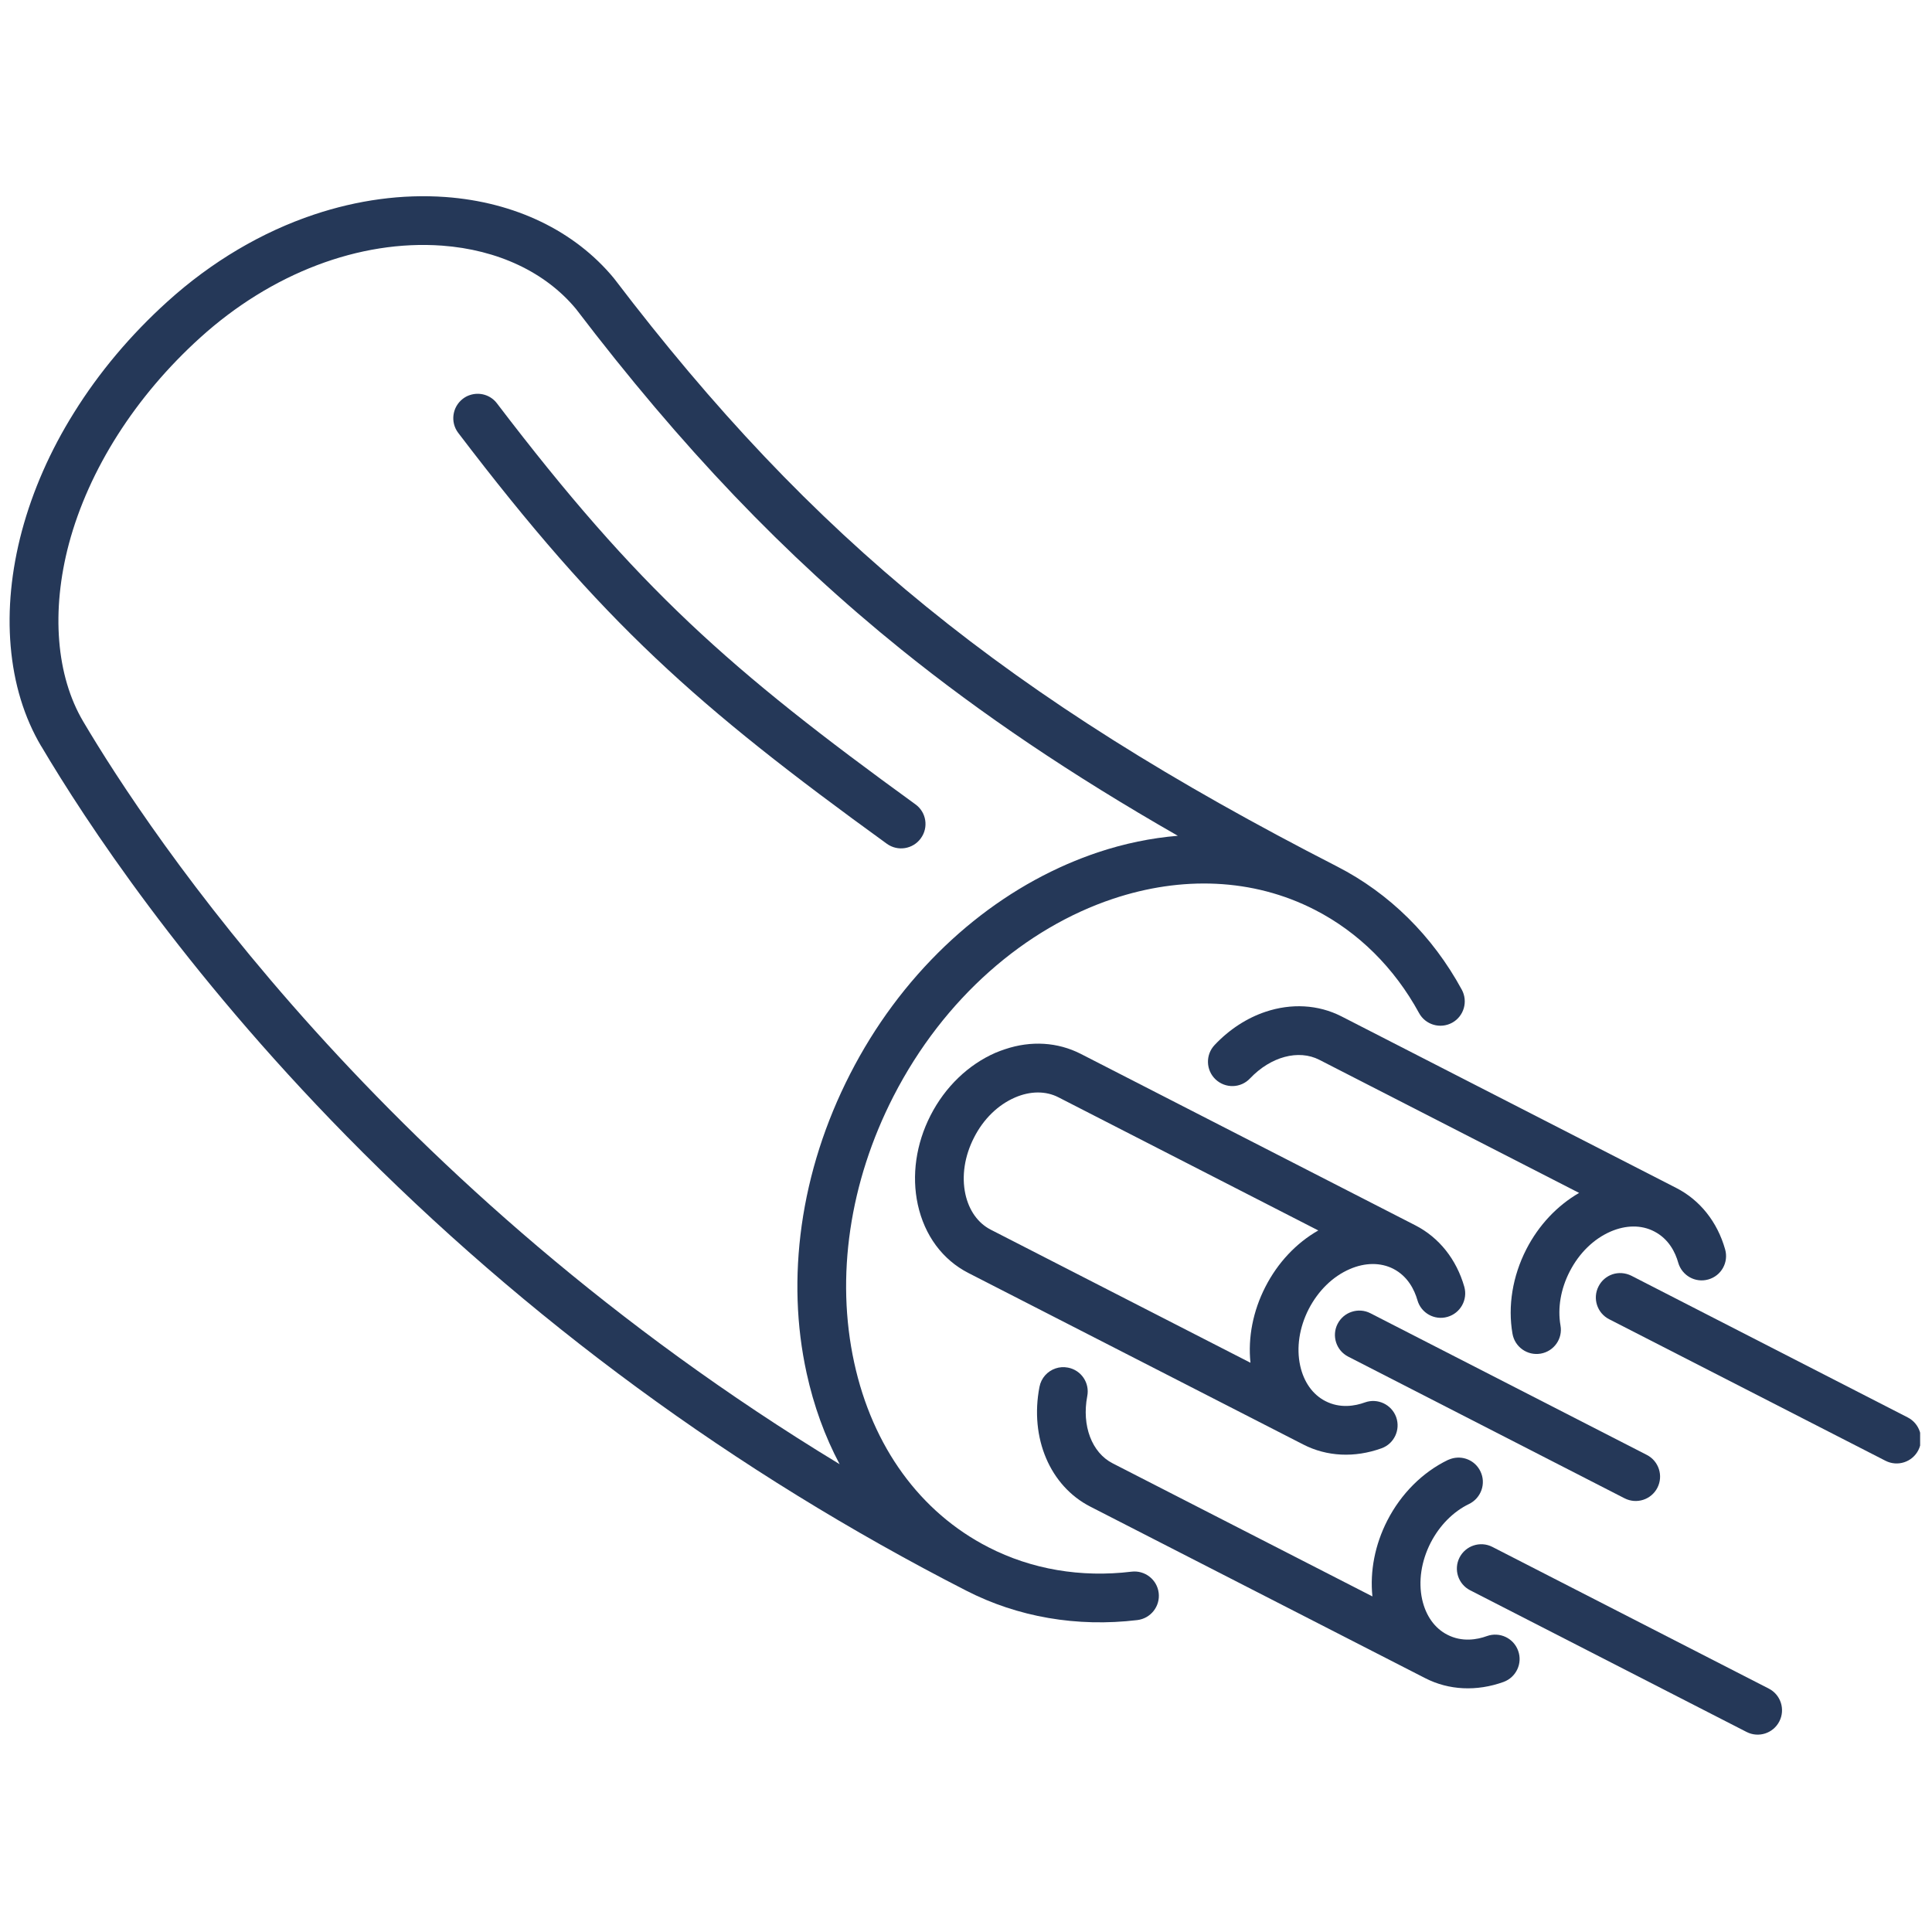
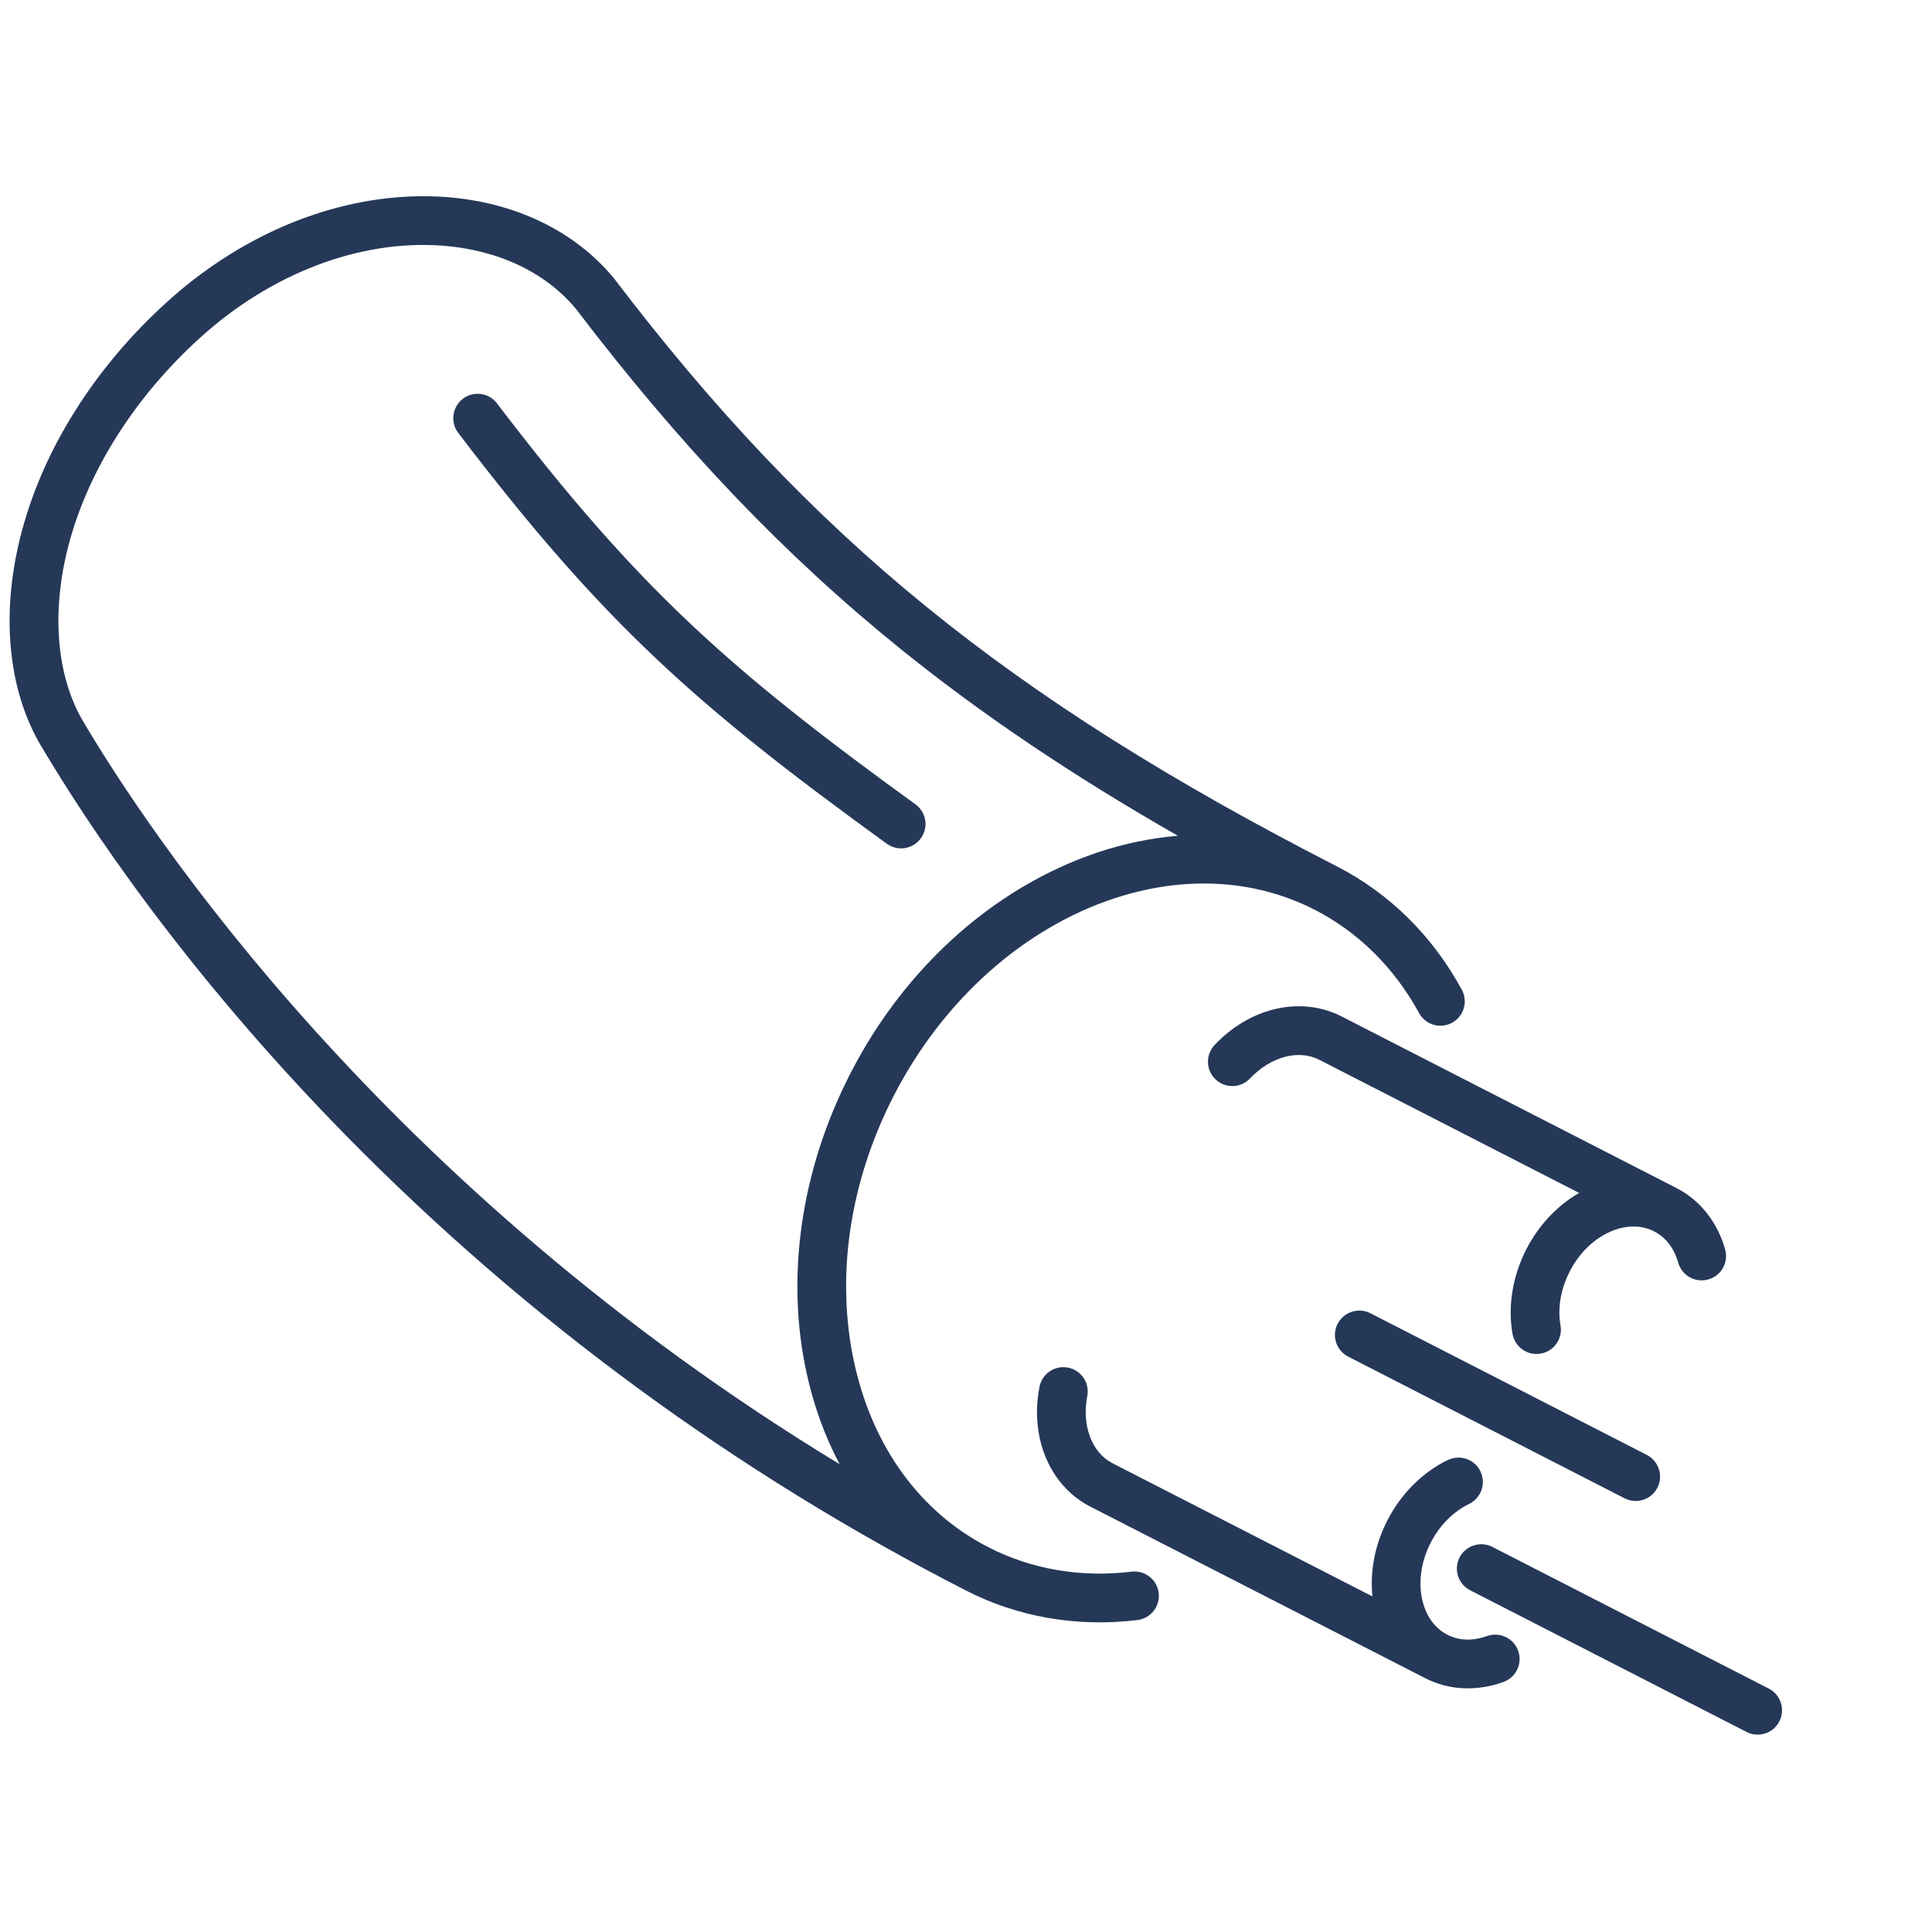
<svg xmlns="http://www.w3.org/2000/svg" width="100" zoomAndPan="magnify" viewBox="0 0 75 75" height="100" preserveAspectRatio="xMidYMid meet" version="1.0">
  <defs>
    <clipPath id="36d3b747ef">
      <path d="M 0.289 7.5 L 57 7.5 L 57 63 L 0.289 63 Z M 0.289 7.5 " clip-rule="nonzero" />
    </clipPath>
    <clipPath id="5ce3fb49f3">
-       <path d="M 61 49 L 74.539 49 L 74.539 57 L 61 57 Z M 61 49 " clip-rule="nonzero" />
-     </clipPath>
+       </clipPath>
    <clipPath id="6047d326a6">
      <path d="M 56 59 L 70 59 L 70 67.5 L 56 67.5 Z M 56 59 " clip-rule="nonzero" />
    </clipPath>
  </defs>
  <g clip-path="url(#36d3b747ef)">
    <path fill="#253858" d="M 43.926 61.012 C 41.961 61.25 40.039 60.922 38.367 60.062 C 35.723 58.707 33.871 56.164 33.16 52.898 C 32.434 49.566 32.977 45.891 34.684 42.559 C 36.648 38.727 39.82 36.023 43.207 34.891 C 45.852 34.008 48.621 34.078 51.043 35.32 C 52.73 36.184 54.129 37.57 55.086 39.324 C 55.336 39.785 55.91 39.953 56.371 39.703 C 56.828 39.453 56.996 38.879 56.746 38.418 C 55.609 36.328 53.934 34.676 51.906 33.637 C 39.129 27.09 31.527 20.906 23.852 10.828 C 23.848 10.824 23.848 10.824 23.844 10.82 C 23.84 10.812 23.832 10.805 23.828 10.797 C 22.312 8.965 19.992 7.844 17.293 7.648 C 15.609 7.527 13.879 7.766 12.195 8.328 C 10.172 9.004 8.219 10.152 6.5 11.707 C 5.066 13.004 3.848 14.453 2.875 16.016 C 1.949 17.496 1.27 19.047 0.848 20.617 C 0.438 22.16 0.293 23.66 0.414 25.086 C 0.539 26.543 0.938 27.852 1.602 28.973 C 1.602 28.973 1.602 28.973 1.605 28.973 C 3.305 31.848 7.102 37.633 13.441 44.09 C 20.445 51.219 28.543 57.16 37.504 61.746 C 39.512 62.777 41.812 63.172 44.152 62.891 C 44.672 62.828 45.043 62.355 44.98 61.836 C 44.918 61.32 44.445 60.949 43.926 61.012 Z M 3.23 28.008 C 2.18 26.234 1.98 23.723 2.676 21.105 C 3.449 18.223 5.258 15.383 7.77 13.109 C 10.535 10.605 13.957 9.305 17.156 9.535 C 19.328 9.695 21.176 10.566 22.359 11.992 C 26.449 17.359 30.461 21.562 34.984 25.211 C 38.094 27.719 41.582 30.074 45.723 32.445 C 44.684 32.531 43.645 32.746 42.613 33.09 C 42.219 33.223 41.824 33.375 41.434 33.543 C 39.711 34.293 38.113 35.363 36.676 36.734 C 35.199 38.148 33.961 39.816 33 41.695 C 32.039 43.574 31.406 45.551 31.121 47.574 C 30.848 49.539 30.91 51.465 31.312 53.301 C 31.59 54.574 32.02 55.758 32.594 56.84 C 14.879 46.09 5.766 32.297 3.23 28.008 Z M 3.23 28.008 " fill-opacity="1" fill-rule="nonzero" />
  </g>
-   <path fill="#253858" d="M 52.398 49.266 C 52.992 49.008 53.594 49.004 54.086 49.254 C 54.656 49.547 54.91 50.078 55.023 50.469 C 55.164 50.973 55.688 51.266 56.191 51.121 C 56.695 50.977 56.984 50.453 56.844 49.953 C 56.539 48.887 55.867 48.043 54.949 47.57 L 41.953 40.91 C 41.055 40.453 40.023 40.391 39.016 40.73 C 38.895 40.77 38.77 40.816 38.648 40.867 C 37.59 41.328 36.691 42.191 36.125 43.297 C 35.559 44.402 35.383 45.633 35.629 46.762 C 35.891 47.957 36.586 48.902 37.594 49.418 L 50.59 56.074 C 51.508 56.547 52.586 56.598 53.629 56.223 C 54.121 56.047 54.375 55.504 54.199 55.012 C 54.02 54.52 53.477 54.266 52.988 54.441 C 52.602 54.582 52.023 54.684 51.453 54.391 C 50.961 54.141 50.613 53.652 50.473 53.016 C 50.32 52.316 50.438 51.535 50.805 50.816 C 51.176 50.102 51.738 49.551 52.398 49.266 Z M 49.121 49.957 C 48.641 50.895 48.441 51.922 48.543 52.902 L 38.457 47.734 C 37.965 47.48 37.617 46.992 37.477 46.359 C 37.324 45.656 37.445 44.875 37.812 44.16 C 38.176 43.441 38.742 42.891 39.402 42.605 C 39.996 42.348 40.598 42.344 41.09 42.598 L 51.176 47.766 C 50.32 48.254 49.602 49.016 49.121 49.957 Z M 49.121 49.957 " fill-opacity="1" fill-rule="nonzero" />
  <path fill="#253858" d="M 49.129 39.277 C 48.414 39.516 47.73 39.953 47.152 40.566 C 46.793 40.945 46.809 41.543 47.188 41.902 C 47.57 42.262 48.168 42.246 48.527 41.863 C 49.328 41.02 50.406 40.727 51.215 41.141 L 61.301 46.309 C 60.449 46.801 59.73 47.562 59.25 48.5 C 58.719 49.539 58.527 50.703 58.715 51.777 C 58.805 52.293 59.297 52.637 59.812 52.547 C 60.324 52.457 60.672 51.969 60.578 51.453 C 60.461 50.781 60.586 50.039 60.934 49.363 C 61.301 48.645 61.867 48.094 62.523 47.809 C 63.121 47.551 63.719 47.547 64.211 47.801 C 64.785 48.094 65.039 48.625 65.148 49.016 C 65.293 49.52 65.816 49.812 66.316 49.668 C 66.82 49.527 67.113 49.004 66.969 48.5 C 66.668 47.434 65.992 46.586 65.074 46.117 L 52.078 39.457 C 51.168 38.992 50.121 38.945 49.129 39.277 Z M 49.129 39.277 " fill-opacity="1" fill-rule="nonzero" />
  <g clip-path="url(#5ce3fb49f3)">
    <path fill="#253858" d="M 74.055 55.023 L 63.328 49.523 C 63.09 49.406 62.828 49.391 62.594 49.469 C 62.367 49.547 62.172 49.707 62.055 49.938 C 61.816 50.402 62 50.973 62.465 51.211 L 73.195 56.707 C 73.66 56.945 74.23 56.762 74.469 56.297 C 74.707 55.832 74.523 55.262 74.055 55.023 Z M 74.055 55.023 " fill-opacity="1" fill-rule="nonzero" />
  </g>
  <path fill="#253858" d="M 57.723 63.512 C 57.34 63.652 56.758 63.754 56.188 63.461 C 55.695 63.211 55.348 62.723 55.207 62.086 C 55.055 61.387 55.172 60.605 55.539 59.887 C 55.887 59.215 56.414 58.68 57.031 58.383 C 57.5 58.152 57.699 57.586 57.469 57.117 C 57.262 56.684 56.766 56.484 56.32 56.633 C 56.281 56.645 56.242 56.66 56.207 56.676 C 55.223 57.152 54.387 57.988 53.855 59.027 C 53.375 59.965 53.176 60.992 53.277 61.973 L 43.191 56.805 C 42.383 56.391 41.988 55.344 42.207 54.199 C 42.309 53.684 41.973 53.188 41.457 53.09 C 41.293 53.059 41.129 53.07 40.98 53.121 C 40.664 53.227 40.418 53.492 40.352 53.84 C 39.969 55.82 40.762 57.688 42.328 58.488 L 55.324 65.145 C 56.242 65.617 57.324 65.668 58.367 65.293 C 58.859 65.113 59.113 64.57 58.934 64.082 C 58.758 63.59 58.215 63.336 57.723 63.512 Z M 57.723 63.512 " fill-opacity="1" fill-rule="nonzero" />
  <g clip-path="url(#6047d326a6)">
    <path fill="#253858" d="M 68.664 65.551 L 57.934 60.051 C 57.699 59.93 57.434 59.918 57.203 59.996 C 56.977 60.07 56.777 60.234 56.66 60.461 C 56.422 60.926 56.605 61.496 57.07 61.734 L 67.801 67.234 C 68.266 67.473 68.836 67.289 69.074 66.824 C 69.312 66.359 69.129 65.789 68.664 65.551 Z M 68.664 65.551 " fill-opacity="1" fill-rule="nonzero" />
  </g>
  <path fill="#253858" d="M 64.34 57.754 C 64.578 57.289 64.395 56.719 63.93 56.48 L 53.199 50.98 C 52.965 50.859 52.699 50.848 52.469 50.926 C 52.242 51 52.043 51.164 51.926 51.391 C 51.688 51.855 51.871 52.426 52.336 52.664 L 63.066 58.164 C 63.531 58.402 64.102 58.219 64.34 57.754 Z M 64.34 57.754 " fill-opacity="1" fill-rule="nonzero" />
  <path fill="#253858" d="M 35.746 32.543 C 36.055 32.121 35.961 31.527 35.535 31.223 C 28.309 25.984 24.77 22.848 19.293 15.66 C 19.043 15.328 18.617 15.211 18.242 15.336 C 18.145 15.367 18.055 15.414 17.969 15.48 C 17.555 15.797 17.473 16.391 17.789 16.805 C 23.406 24.184 27.031 27.398 34.426 32.754 C 34.852 33.062 35.441 32.965 35.746 32.543 Z M 35.746 32.543 " fill-opacity="1" fill-rule="nonzero" />
</svg>